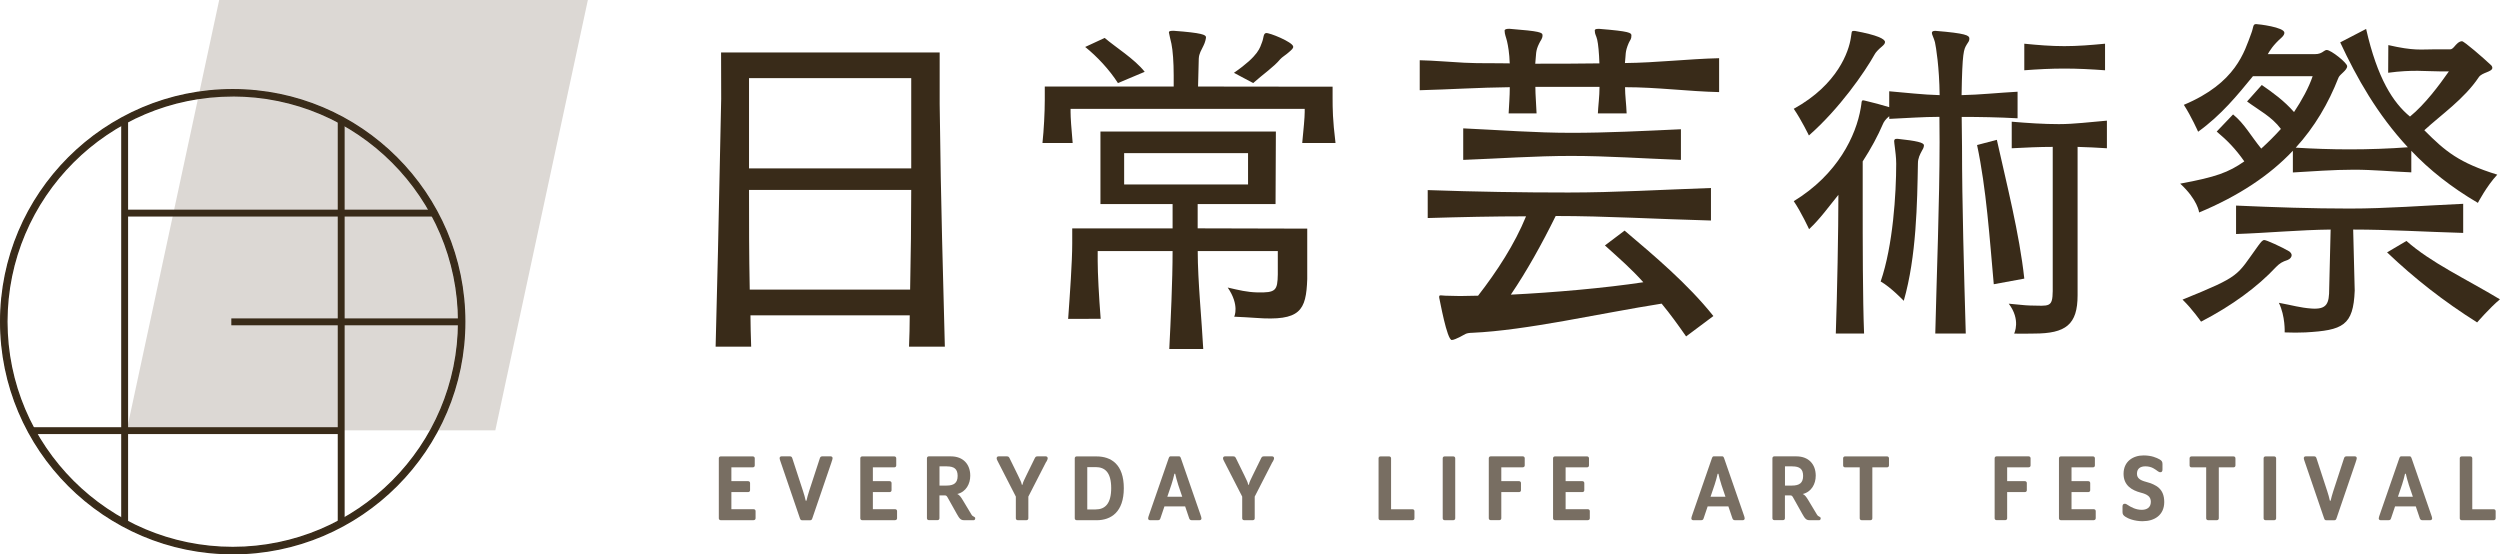
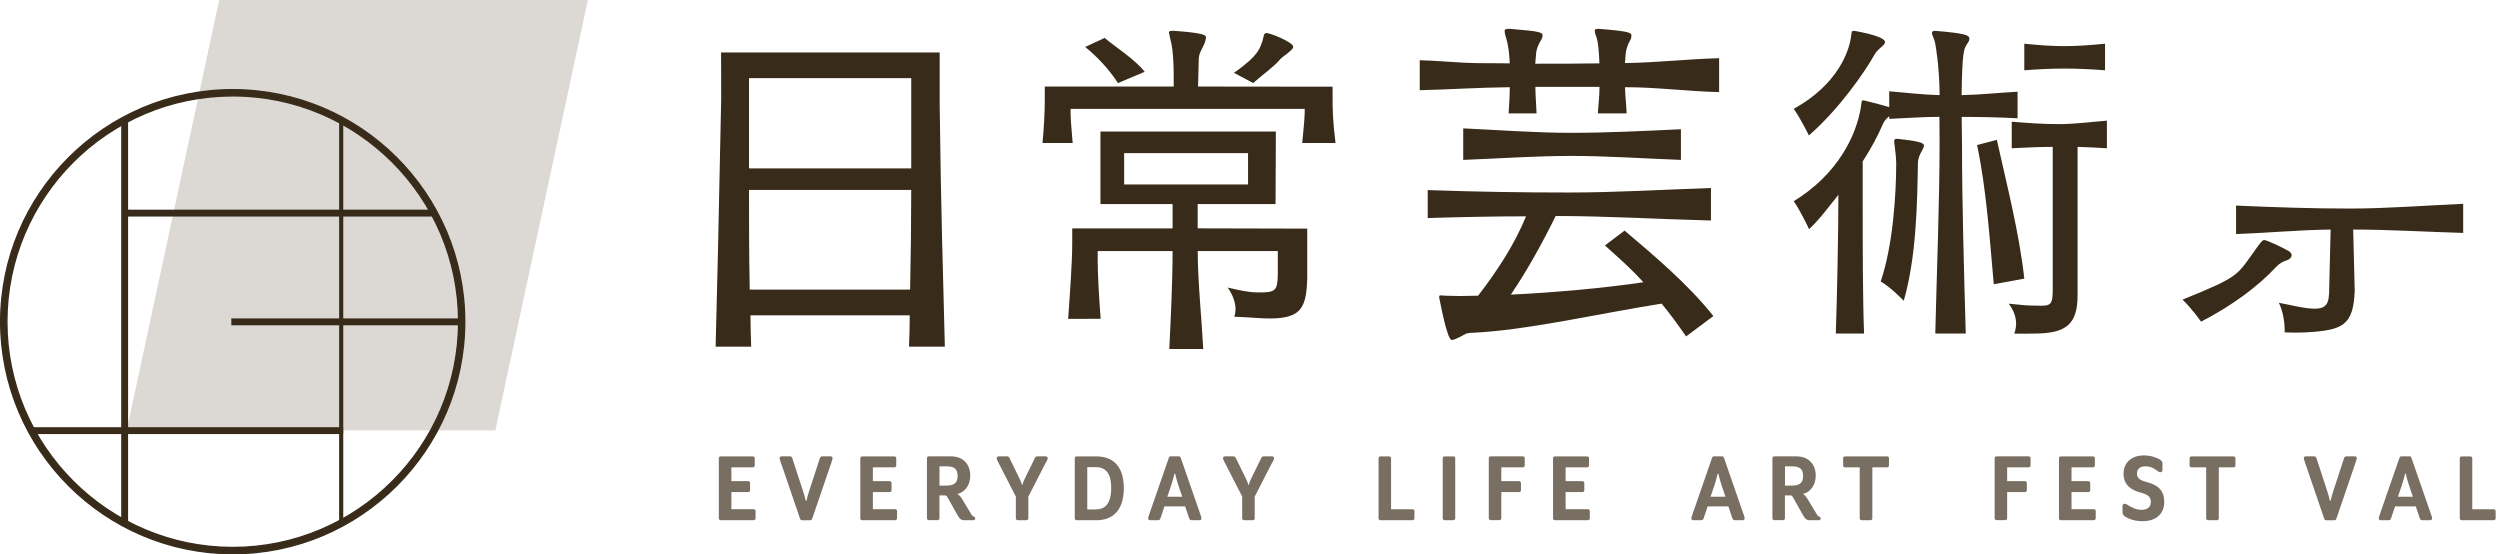
<svg xmlns="http://www.w3.org/2000/svg" id="_レイヤー_2" data-name="レイヤー 2" width="453.59" height="100.58" viewBox="0 0 453.59 100.58">
  <defs>
    <style>
      .cls-1 {
        fill: #392b19;
      }

      .cls-2 {
        opacity: .68;
      }

      .cls-3 {
        fill: #9e9488;
        opacity: .36;
      }
    </style>
  </defs>
  <g id="_レイヤー_1-2" data-name="レイヤー 1">
    <g>
      <polygon class="cls-3" points="89.87 78.08 22.99 78.07 39.77 0 106.66 0 89.87 78.08" />
      <g class="cls-2">
        <path class="cls-1" d="M136.74,94.38h-5.98c-.2,0-.34-.15-.34-.34v-10.89c0-.2,.14-.34,.34-.34h5.84c.2,0,.34,.15,.34,.34v1.3c0,.2-.14,.34-.34,.34h-3.9v2.51h3.05c.2,0,.34,.15,.34,.34v1.3c0,.2-.14,.34-.34,.34h-3.05v3.11h4.05c.2,0,.34,.14,.34,.34v1.3c0,.2-.14,.34-.34,.34Z" />
        <path class="cls-1" d="M150.87,83.85l-3.49,10.21c-.09,.24-.18,.33-.38,.33h-1.48c-.2,0-.29-.09-.38-.33l-3.49-10.21c-.11-.32-.2-.56-.2-.72,0-.18,.13-.33,.32-.33h1.55c.23,0,.34,.09,.42,.31l1.97,6.03c.13,.4,.43,1.39,.43,1.54,0,.13,.04,.18,.11,.18s.11-.06,.11-.18c0-.14,.31-1.14,.43-1.54l1.97-6.03c.07-.2,.2-.31,.42-.31h1.55c.2,0,.33,.15,.33,.33,0,.16-.09,.4-.2,.72Z" />
        <path class="cls-1" d="M162.41,94.38h-5.98c-.2,0-.34-.15-.34-.34v-10.89c0-.2,.14-.34,.34-.34h5.84c.2,0,.34,.15,.34,.34v1.3c0,.2-.14,.34-.34,.34h-3.9v2.51h3.05c.2,0,.34,.15,.34,.34v1.3c0,.2-.14,.34-.34,.34h-3.05v3.11h4.05c.2,0,.34,.14,.34,.34v1.3c0,.2-.14,.34-.34,.34Z" />
        <path class="cls-1" d="M176.62,94.38h-1.72c-.58,0-.83-.29-1.3-1.14l-1.68-3c-.14-.25-.25-.36-.51-.36h-.96v4.15c0,.2-.14,.34-.34,.34h-1.59c-.2,0-.34-.15-.34-.34v-10.89c0-.2,.14-.34,.34-.34h4.01c2.2,0,3.51,1.41,3.51,3.51,0,1.48-.76,2.93-2.35,3.32,.4,.18,.65,.54,1.03,1.17l1.52,2.53c.16,.27,.27,.32,.47,.42,.13,.05,.23,.13,.23,.31,0,.2-.13,.33-.32,.33Zm-4.82-9.77h-1.34v3.49h1.28c1.32,0,2.01-.47,2.01-1.75s-.65-1.73-1.95-1.73Z" />
        <path class="cls-1" d="M189.81,83.8l-3.23,6.3v3.94c0,.2-.14,.34-.34,.34h-1.59c-.2,0-.34-.15-.34-.34v-3.94l-3.23-6.3c-.14-.27-.25-.47-.25-.67,0-.18,.14-.33,.34-.33h1.5c.27,0,.38,.09,.49,.31l1.54,3.14c.29,.6,.65,1.35,.65,1.5s.04,.2,.11,.2,.11-.05,.11-.2,.36-.92,.65-1.5l1.54-3.14c.11-.22,.22-.31,.49-.31h1.5c.2,0,.34,.15,.34,.33,0,.2-.11,.4-.25,.67Z" />
        <path class="cls-1" d="M198.95,94.38h-3.61c-.2,0-.34-.15-.34-.34v-10.89c0-.2,.14-.34,.34-.34h3.61c2.66,0,4.95,1.45,4.95,5.76s-2.29,5.82-4.95,5.82Zm-.16-9.63h-1.52v7.68h1.52c1.7,0,2.82-1.03,2.82-3.87s-1.12-3.81-2.82-3.81Z" />
        <path class="cls-1" d="M217.67,94.38h-1.48c-.22,0-.34-.13-.42-.31l-.74-2.19h-3.76l-.74,2.19c-.07,.2-.18,.31-.42,.31h-1.48c-.2,0-.32-.15-.32-.33,0-.16,.09-.4,.2-.72l3.54-10.21c.09-.24,.18-.33,.38-.33h1.44c.2,0,.29,.09,.38,.33l3.54,10.21c.11,.32,.2,.56,.2,.72,0,.18-.13,.33-.32,.33Zm-3.92-6.49c-.13-.4-.49-1.63-.49-1.77,0-.13-.04-.18-.11-.18s-.11,.05-.11,.18c0,.14-.36,1.37-.49,1.77l-.76,2.24h2.71l-.76-2.24Z" />
        <path class="cls-1" d="M230.88,83.8l-3.23,6.3v3.94c0,.2-.14,.34-.34,.34h-1.59c-.2,0-.34-.15-.34-.34v-3.94l-3.23-6.3c-.14-.27-.25-.47-.25-.67,0-.18,.14-.33,.34-.33h1.5c.27,0,.38,.09,.49,.31l1.54,3.14c.29,.6,.65,1.35,.65,1.5s.04,.2,.11,.2,.11-.05,.11-.2,.36-.92,.65-1.5l1.54-3.14c.11-.22,.22-.31,.49-.31h1.5c.2,0,.34,.15,.34,.33,0,.2-.11,.4-.25,.67Z" />
        <path class="cls-1" d="M256.3,94.38h-5.84c-.2,0-.34-.15-.34-.34v-10.89c0-.2,.14-.34,.34-.34h1.59c.2,0,.34,.15,.34,.34v9.25h3.9c.2,0,.34,.14,.34,.34v1.3c0,.2-.14,.34-.34,.34Z" />
        <path class="cls-1" d="M263.69,94.38h-1.59c-.2,0-.34-.15-.34-.34v-10.89c0-.2,.14-.34,.34-.34h1.59c.2,0,.34,.15,.34,.34v10.89c0,.2-.14,.34-.34,.34Z" />
        <path class="cls-1" d="M276.29,84.79h-3.9v2.51h3.23c.2,0,.34,.15,.34,.34v1.3c0,.2-.14,.34-.34,.34h-3.23v4.75c0,.2-.14,.34-.34,.34h-1.59c-.2,0-.34-.15-.34-.34v-10.89c0-.2,.14-.34,.34-.34h5.84c.2,0,.34,.15,.34,.34v1.3c0,.2-.14,.34-.34,.34Z" />
        <path class="cls-1" d="M288.1,94.38h-5.98c-.2,0-.34-.15-.34-.34v-10.89c0-.2,.14-.34,.34-.34h5.84c.2,0,.34,.15,.34,.34v1.3c0,.2-.14,.34-.34,.34h-3.9v2.51h3.05c.2,0,.34,.15,.34,.34v1.3c0,.2-.14,.34-.34,.34h-3.05v3.11h4.05c.2,0,.34,.14,.34,.34v1.3c0,.2-.14,.34-.34,.34Z" />
        <path class="cls-1" d="M316.23,94.38h-1.48c-.22,0-.34-.13-.42-.31l-.74-2.19h-3.76l-.74,2.19c-.07,.2-.18,.31-.42,.31h-1.48c-.2,0-.32-.15-.32-.33,0-.16,.09-.4,.2-.72l3.54-10.21c.09-.24,.18-.33,.38-.33h1.44c.2,0,.29,.09,.38,.33l3.54,10.21c.11,.32,.2,.56,.2,.72,0,.18-.13,.33-.32,.33Zm-3.92-6.49c-.13-.4-.49-1.63-.49-1.77,0-.13-.04-.18-.11-.18s-.11,.05-.11,.18c0,.14-.36,1.37-.49,1.77l-.76,2.24h2.71l-.76-2.24Z" />
        <path class="cls-1" d="M330.02,94.38h-1.72c-.58,0-.83-.29-1.3-1.14l-1.68-3c-.14-.25-.25-.36-.51-.36h-.96v4.15c0,.2-.14,.34-.34,.34h-1.59c-.2,0-.34-.15-.34-.34v-10.89c0-.2,.14-.34,.34-.34h4.01c2.2,0,3.51,1.41,3.51,3.51,0,1.48-.76,2.93-2.35,3.32,.4,.18,.65,.54,1.03,1.17l1.52,2.53c.16,.27,.27,.32,.47,.42,.13,.05,.23,.13,.23,.31,0,.2-.13,.33-.32,.33Zm-4.82-9.77h-1.34v3.49h1.28c1.32,0,2.01-.47,2.01-1.75s-.65-1.73-1.95-1.73Z" />
        <path class="cls-1" d="M342.38,84.79h-2.67v9.25c0,.2-.14,.34-.34,.34h-1.61c-.2,0-.34-.15-.34-.34v-9.25h-2.67c-.2,0-.34-.14-.34-.34v-1.3c0-.2,.14-.34,.34-.34h7.64c.2,0,.34,.15,.34,.34v1.3c0,.2-.14,.34-.34,.34Z" />
        <path class="cls-1" d="M368.07,84.79h-3.9v2.51h3.23c.2,0,.34,.15,.34,.34v1.3c0,.2-.14,.34-.34,.34h-3.23v4.75c0,.2-.14,.34-.34,.34h-1.59c-.2,0-.34-.15-.34-.34v-10.89c0-.2,.14-.34,.34-.34h5.84c.2,0,.34,.15,.34,.34v1.3c0,.2-.14,.34-.34,.34Z" />
        <path class="cls-1" d="M379.89,94.38h-5.98c-.2,0-.34-.15-.34-.34v-10.89c0-.2,.14-.34,.34-.34h5.84c.2,0,.34,.15,.34,.34v1.3c0,.2-.14,.34-.34,.34h-3.9v2.51h3.05c.2,0,.34,.15,.34,.34v1.3c0,.2-.14,.34-.34,.34h-3.05v3.11h4.05c.2,0,.34,.14,.34,.34v1.3c0,.2-.15,.34-.34,.34Z" />
        <path class="cls-1" d="M388.82,94.57c-1.59,0-2.71-.49-3.18-.8-.42-.27-.54-.49-.54-.87v-1.03c0-.32,.16-.47,.4-.47,.2,0,.32,.07,.51,.2,.6,.4,1.5,.9,2.57,.9,.83,0,1.66-.34,1.66-1.46,0-.96-.67-1.36-1.84-1.66-1.59-.42-3.11-1.3-3.11-3.41,0-2.28,1.75-3.34,3.63-3.34,1.46,0,2.39,.43,2.91,.72,.38,.22,.52,.43,.52,.81v1.07c0,.31-.16,.45-.38,.45-.18,0-.31-.07-.49-.2-.43-.29-1.03-.87-2.22-.87-.85,0-1.54,.34-1.54,1.35,0,.81,.61,1.19,1.63,1.46,1.9,.51,3.32,1.28,3.32,3.67s-1.82,3.47-3.85,3.47Z" />
        <path class="cls-1" d="M405.24,84.79h-2.67v9.25c0,.2-.15,.34-.34,.34h-1.61c-.2,0-.34-.15-.34-.34v-9.25h-2.67c-.2,0-.34-.14-.34-.34v-1.3c0-.2,.14-.34,.34-.34h7.64c.2,0,.34,.15,.34,.34v1.3c0,.2-.14,.34-.34,.34Z" />
-         <path class="cls-1" d="M412.63,94.38h-1.59c-.2,0-.34-.15-.34-.34v-10.89c0-.2,.14-.34,.34-.34h1.59c.2,0,.34,.15,.34,.34v10.89c0,.2-.14,.34-.34,.34Z" />
        <path class="cls-1" d="M427.41,83.85l-3.49,10.21c-.09,.24-.18,.33-.38,.33h-1.48c-.2,0-.29-.09-.38-.33l-3.49-10.21c-.11-.32-.2-.56-.2-.72,0-.18,.13-.33,.32-.33h1.55c.23,0,.34,.09,.42,.31l1.97,6.03c.13,.4,.43,1.39,.43,1.54,0,.13,.04,.18,.11,.18s.11-.06,.11-.18c0-.14,.31-1.14,.43-1.54l1.97-6.03c.07-.2,.2-.31,.42-.31h1.55c.2,0,.33,.15,.33,.33,0,.16-.09,.4-.2,.72Z" />
        <path class="cls-1" d="M440.95,94.38h-1.48c-.22,0-.34-.13-.42-.31l-.74-2.19h-3.76l-.74,2.19c-.07,.2-.18,.31-.42,.31h-1.48c-.2,0-.32-.15-.32-.33,0-.16,.09-.4,.2-.72l3.54-10.21c.09-.24,.18-.33,.38-.33h1.45c.2,0,.29,.09,.38,.33l3.54,10.21c.11,.32,.2,.56,.2,.72,0,.18-.13,.33-.32,.33Zm-3.92-6.49c-.13-.4-.49-1.63-.49-1.77,0-.13-.04-.18-.11-.18s-.11,.05-.11,.18c0,.14-.36,1.37-.49,1.77l-.76,2.24h2.71l-.76-2.24Z" />
        <path class="cls-1" d="M452.47,94.38h-5.84c-.2,0-.34-.15-.34-.34v-10.89c0-.2,.14-.34,.34-.34h1.59c.2,0,.34,.15,.34,.34v9.25h3.9c.2,0,.34,.14,.34,.34v1.3c0,.2-.14,.34-.34,.34Z" />
      </g>
      <path class="cls-1" d="M164.93,62.9c.07-1.36,.13-4.27,.13-5.69h-28.9c0,1.42,.07,4.01,.13,5.69h-6.45c.33-13.44,.47-17.71,1.01-44.97l-.02-8.41h39.66v9.37c.24,19.82,.61,30.5,.94,44.01h-6.5Zm.4-48.73h-29.43V30.55h29.43V14.17Zm-29.43,20.29c0,6.01,0,11.63,.13,18.09h29.1c.13-6.46,.2-12.08,.2-18.09h-29.43Z" />
      <path class="cls-1" d="M236.27,25.95c.25-2.59,.45-4.61,.45-5.63v-.57h-42.48v.57c0,.95,.13,2.91,.38,5.63h-5.48c.25-2.34,.42-5.56,.42-7.78v-2.47h23.39v-2.02c0-2.4-.16-4.53-.41-5.74-.19-.76-.39-1.7-.45-2.01s.34-.34,.72-.34h.19c5.12,.38,5.81,.73,5.81,1.17,0,.25-.17,.96-.43,1.47-.44,.95-.82,1.41-.88,2.42l-.13,5.05,24.41,.03v2c.01,2.09,0,3.86,.53,8.22h-6.05Zm-4.42,19.6h-14.54c0,5.44,.75,12.77,1,17.77h-6.16c.25-4.99,.6-12.33,.6-17.77h-13.59v1.83c0,2.21,.22,6.35,.54,10.46l-5.9,.02c.32-4.49,.74-10.35,.74-13.7v-2.72h18.21v-4.42h-13.09v-13.16h31.83l-.06,13.16h-14.13s0,4.41,0,4.41l19.88,.05v9.15c-.2,5.74-1.24,7.65-9.32,7.05-1.01-.08-2.67-.16-3.93-.22,0,0,1.03-2.07-1.18-5.29,2.08,.48,3.48,.83,5.32,.88,3.44,.09,3.71-.35,3.77-3.28v-4.24Zm-29.01-30.47c-1.52-2.4-3.81-4.85-5.95-6.56l3.54-1.64c1.9,1.64,5.43,3.82,7.26,6.15l-4.85,2.04Zm23.6,12.7h-22.48v5.69h22.48v-5.69Zm-2.56-14.57c4.6-3.18,4.71-4.6,5.1-5.55,.32-.82,.21-1.55,.71-1.66,.56-.12,4.81,1.61,4.94,2.43,.05,.33-.26,.58-.75,1.01-.52,.49-1.27,.91-1.61,1.31-1.14,1.39-3.06,2.68-4.9,4.32l-3.49-1.86Z" />
      <g>
        <path class="cls-1" d="M311.93,16.71c-5.57-.12-11.27-.89-17.09-.89,0,1.5,.23,3.07,.29,4.76h-5.22c.06-1.38,.3-3.07,.3-4.82h-11.64c0,1.5,.16,3.13,.22,4.82h-5.07c.06-1.31,.21-3.07,.21-4.76-5.57,.06-11.08,.42-16.34,.55v-5.44c2.69,.06,5.15,.3,8.07,.45,2.75,.14,5.51,.06,8.26,.12-.06-1.88-.3-3.19-.49-4.01-.19-.81-.43-1.22-.44-1.93,0-.25,.36-.33,.74-.33h.19c5.51,.44,5.96,.65,5.95,1.18,0,.64-.36,.91-.61,1.48-.69,1.38-.52,1.92-.71,3.67,3.82,0,7.82,0,11.64-.06-.06-1.88-.21-3.49-.4-4.3-.19-.81-.43-.92-.44-1.66,0-.25,.28-.3,.65-.3h.19c5.51,.44,5.81,.72,5.81,1.19,.01,.71-.24,.8-.49,1.37-.71,1.65-.5,2.08-.69,3.64,5.76-.06,11.52-.75,17.09-.88v6.15Z" />
        <path class="cls-1" d="M305.92,61.04c-1.44-2.07-2.88-4.07-4.44-5.95-11.14,1.75-24.53,4.86-34.36,5.29-1.22,.03-1.24,.26-2.24,.76-.5,.25-1.16,.55-1.47,.55-.88,0-2.17-7.25-2.23-7.41-.06-.19-.06-.31-.06-.44,0-.19,.06-.25,.31-.25,.39,0,.44,.06,.81,.06,.81,0,1.69,.06,2.69,.06s2.13-.06,3.25-.06c3.44-4.44,6.63-9.33,8.7-14.4-5.82,0-11.89,.13-17.84,.31v-5.07c8.76,.31,17.09,.44,25.54,.44s16.9-.51,25.85-.82v5.9c-9.7-.25-18.97-.82-28.17-.82-2.57,5.2-5.26,10.02-8.14,14.27,7.76-.38,17.03-1.19,24.04-2.25-2.25-2.5-4.27-4.24-6.97-6.68l3.57-2.69c5.32,4.51,11.48,9.68,16.11,15.5l-4.95,3.7Z" />
        <path class="cls-1" d="M304.98,29.01c-6.82-.25-13.4-.72-19.91-.72s-12.96,.47-19.59,.72v-5.72c6.7,.31,13.14,.81,19.59,.81s13.02-.33,19.91-.65v5.56Z" />
      </g>
      <g>
        <path class="cls-1" d="M351.13,60.51c.25-10.45,.78-23.97,.78-34.73l-.03-4.58c-3,0-6.1,.24-9.1,.37v-.49c-.69,.56-1,1.06-1.13,1.38-.94,2.19-2.19,4.51-3.69,6.82v7.2c0,7.45,0,17.71,.25,24.04h-5.13c.25-7.32,.47-18.72,.47-25.17-1.69,2.07-3.31,4.36-5.32,6.23,0,0-1.41-3.07-2.78-5.08,8-4.88,11.32-11.92,12.16-16.92,.19-.94,.06-1.38,.44-1.38,.13,0,.19,.06,.31,.06,1.31,.31,3.23,.81,4.41,1.18v-2.88c3,.25,6.14,.63,9.15,.7-.06-5.13-.66-8.73-.85-9.6-.19-.75-.56-1.37-.56-1.68,0-.25,.19-.38,.56-.38h.13c5.45,.44,6.07,.83,6.11,1.33s-.19,.69-.5,1.19c-.5,.88-.78,1.19-.91,9.14,3.26-.06,6.66-.43,10.16-.62v4.82c-3.51-.19-6.89-.25-10.14-.25l.06,5.45c0,10.02,.37,23.03,.68,33.86h-5.54Z" />
        <path class="cls-1" d="M336.55,5.61c4.07,.75,5.46,1.46,5.46,2.02,0,.25-.19,.5-.56,.81-.69,.56-1.16,1.12-1.29,1.37-1.82,3.26-6.39,9.88-11.96,14.77,0,0-1.37-2.84-2.75-4.84,8.06-4.43,10-10.52,10.35-12.82,.19-1,.06-1.31,.5-1.31h.25Z" />
        <path class="cls-1" d="M344.23,25.18c3.57,.38,4.84,.69,4.84,1.19,0,.19-.06,.5-.31,.88-.44,.81-.78,1.47-.78,2.41-.13,7.07-.25,16.85-2.57,24.92,0,0-2.32-2.45-4.19-3.51,2.25-6.51,2.82-16.02,2.82-21.35,0-1.25-.17-2.25-.24-2.94-.06-.56-.13-.9-.13-1.15,0-.31,.13-.44,.44-.44h.13Z" />
        <path class="cls-1" d="M361.74,51.56c-.75-8.33-1.35-17.36-3.03-25.25l3.59-.94c1.75,7.89,4.1,17.04,4.98,25.18l-5.54,1.02Z" />
        <path class="cls-1" d="M372.45,26.65c-2.44,0-4.95,.12-7.45,.25v-4.82c2.94,.25,5.76,.44,8.57,.44s5.63-.38,8.7-.63v5.01c-1.81-.13-3.57-.19-5.32-.25v26.92c0,5.32-2.13,6.95-7.89,6.95-1,0-2.43,.06-3.62,0,0,0,1.26-2.47-.98-5.42,1.5,.12,2.85,.31,3.85,.33,3.51,.06,4.09,.41,4.13-2.61V26.65Z" />
        <path class="cls-1" d="M381.93,12.75c-2.57-.19-5.01-.31-7.39-.31s-4.76,.12-7.26,.31V7.93c2.5,.25,4.82,.44,7.26,.44s4.82-.19,7.39-.44v4.82Z" />
      </g>
      <g>
        <path class="cls-1" d="M395.99,54.36c10.73-4.36,9.7-4.21,13.71-9.75,.56-.75,.81-1.06,1.13-1.06,.38,0,3.14,1.25,4.52,2.06,.25,.19,.44,.44,.44,.69,0,.31-.25,.69-.75,.88-.94,.31-1.38,.56-2.07,1.25-3.38,3.63-8.05,7.05-13.62,9.93,0,0-1.6-2.3-3.35-3.99Z" />
-         <path class="cls-1" d="M437.49,31.27c-3.32-.13-6.88-.48-10.39-.48-3.82,0-7.65,.31-11.09,.5v-3.94c-4.18,4.44-9.81,8.2-17.01,11.2,0,0-.23-2.29-3.43-5.23,6.48-1.2,8.75-2.03,11.63-4.04-1.63-2.32-3.07-3.78-5.01-5.41l2.97-3.11c2.07,1.69,3.17,3.82,5.11,6.2,1.25-1.13,2.5-2.38,3.57-3.57-1.69-2.25-3.94-3.35-6.14-4.98l2.67-2.99c2,1.38,4.03,2.84,5.85,4.91,1.38-2.07,2.69-4.44,3.38-6.51h-10.83c-2.82,3.44-5.7,7.01-9.95,10.08,0,0-1.22-2.76-2.59-4.88,9.49-3.98,10.98-9.64,12.23-12.96,.44-1.13,.25-1.69,.88-1.69,.38,0,5.13,.56,5.13,1.57,0,.25-.13,.5-.44,.81-1.69,1.5-2.19,2.44-2.57,3.07h8.58c.69,0,1.13-.19,1.63-.56,.19-.12,.31-.19,.5-.19,.75,0,3.69,2.32,3.69,2.94,0,.75-1.31,1.44-1.57,2.07-1.81,4.63-4.32,8.95-7.76,12.71,3.07,.19,6.38,.31,9.76,.31,3.57,0,7.2-.13,10.58-.38-5.57-6.01-9.26-12.58-12.27-19.03l4.7-2.44c2.04,8.98,4.9,13.39,7.96,15.9,2.75-2.25,5.31-5.7,7.06-8.2h-1.69c-2.5,0-4.85-.35-9.33,.25l.03-5.02c4.66,1.07,5.86,.77,8.36,.77h2.88c.5,0,.88-.78,1.38-1.16,.25-.19,.5-.31,.75-.31,.38,0,3.87,3.02,5.19,4.27,.25,.19,.31,.44,.31,.56,0,.75-1.89,.82-2.46,1.7-2.63,3.94-6.82,6.8-9.88,9.62,3.84,3.86,6.29,5.9,13.24,8.06-1.94,2.07-3.52,5.12-3.52,5.12-4.82-2.82-8.83-6.01-12.08-9.45v3.92Z" />
        <path class="cls-1" d="M446.92,42.26c-6.82-.19-13.4-.61-19.97-.61l.28,11.09c-.25,6.35-2.15,7.19-8.95,7.57-.94,.05-2.64,.06-3.76,0,0,0,.14-2.92-1.05-5.37,2.45,.45,3.85,.89,5.89,1.04,2.87,.21,3.24-.93,3.24-3.62l.26-10.71c-5.63,.06-11.46,.62-17.16,.81v-5.16c7.01,.31,13.77,.54,20.59,.54s13.42-.54,20.62-.86v5.27Z" />
-         <path class="cls-1" d="M436.62,43.72c4.44,3.94,10.7,6.83,16.96,10.59-1.82,1.5-4.14,4.19-4.14,4.19-6.14-3.88-11.33-7.95-16.34-12.71l3.51-2.07Z" />
      </g>
      <g>
        <rect class="cls-1" x="22.24" y="22.08" width=".75" height="72.72" />
        <path class="cls-1" d="M23.24,95.04h-1.25V21.83h1.25V95.04Zm-.75-.5h.25V22.33h-.25V94.54Z" />
      </g>
      <g>
        <rect class="cls-1" x="61.53" y="22" width=".75" height="72.59" />
-         <path class="cls-1" d="M62.53,94.85h-1.25V21.75h1.25V94.85Zm-.75-.5h.25V22.25h-.25V94.35Z" />
      </g>
      <g>
        <rect class="cls-1" x="5.96" y="77.76" width="56.04" height=".75" />
        <path class="cls-1" d="M62.26,78.76H5.71v-1.25H62.26v1.25Zm-56.04-.5H61.76v-.25H6.21v.25Z" />
      </g>
      <g>
        <rect class="cls-1" x="42.22" y="58.02" width="40.92" height=".75" />
        <path class="cls-1" d="M83.39,59.02H41.97v-1.25h41.42v1.25Zm-40.92-.5h40.42v-.25H42.47v.25Z" />
      </g>
      <g>
        <rect class="cls-1" x="22.41" y="38.29" width="56.41" height=".75" />
        <path class="cls-1" d="M79.07,39.29H22.16v-1.25h56.91v1.25Zm-56.41-.5h55.91v-.25H22.66v.25Z" />
      </g>
      <g>
        <path class="cls-1" d="M42.22,100.45C19.01,100.45,.12,81.57,.12,58.36S19.01,16.27,42.22,16.27s42.1,18.88,42.1,42.09-18.89,42.09-42.1,42.09Zm0-83.07C19.63,17.39,1.24,35.77,1.24,58.36s18.38,40.98,40.98,40.98,40.98-18.38,40.98-40.98S64.82,17.39,42.22,17.39Z" />
        <path class="cls-1" d="M42.22,100.58C18.94,100.58,0,81.64,0,58.36S18.94,16.15,42.22,16.15s42.22,18.94,42.22,42.22-18.94,42.22-42.22,42.22Zm0-84.18C19.08,16.4,.25,35.22,.25,58.36s18.83,41.97,41.97,41.97,41.97-18.83,41.97-41.97S65.37,16.4,42.22,16.4Zm0,83.07C19.56,99.46,1.12,81.03,1.12,58.36S19.56,17.26,42.22,17.26s41.11,18.44,41.11,41.1-18.44,41.1-41.11,41.1Zm0-81.95C19.69,17.51,1.37,35.84,1.37,58.36s18.33,40.85,40.86,40.85,40.86-18.33,40.86-40.85S64.75,17.51,42.22,17.51Z" />
      </g>
    </g>
  </g>
</svg>